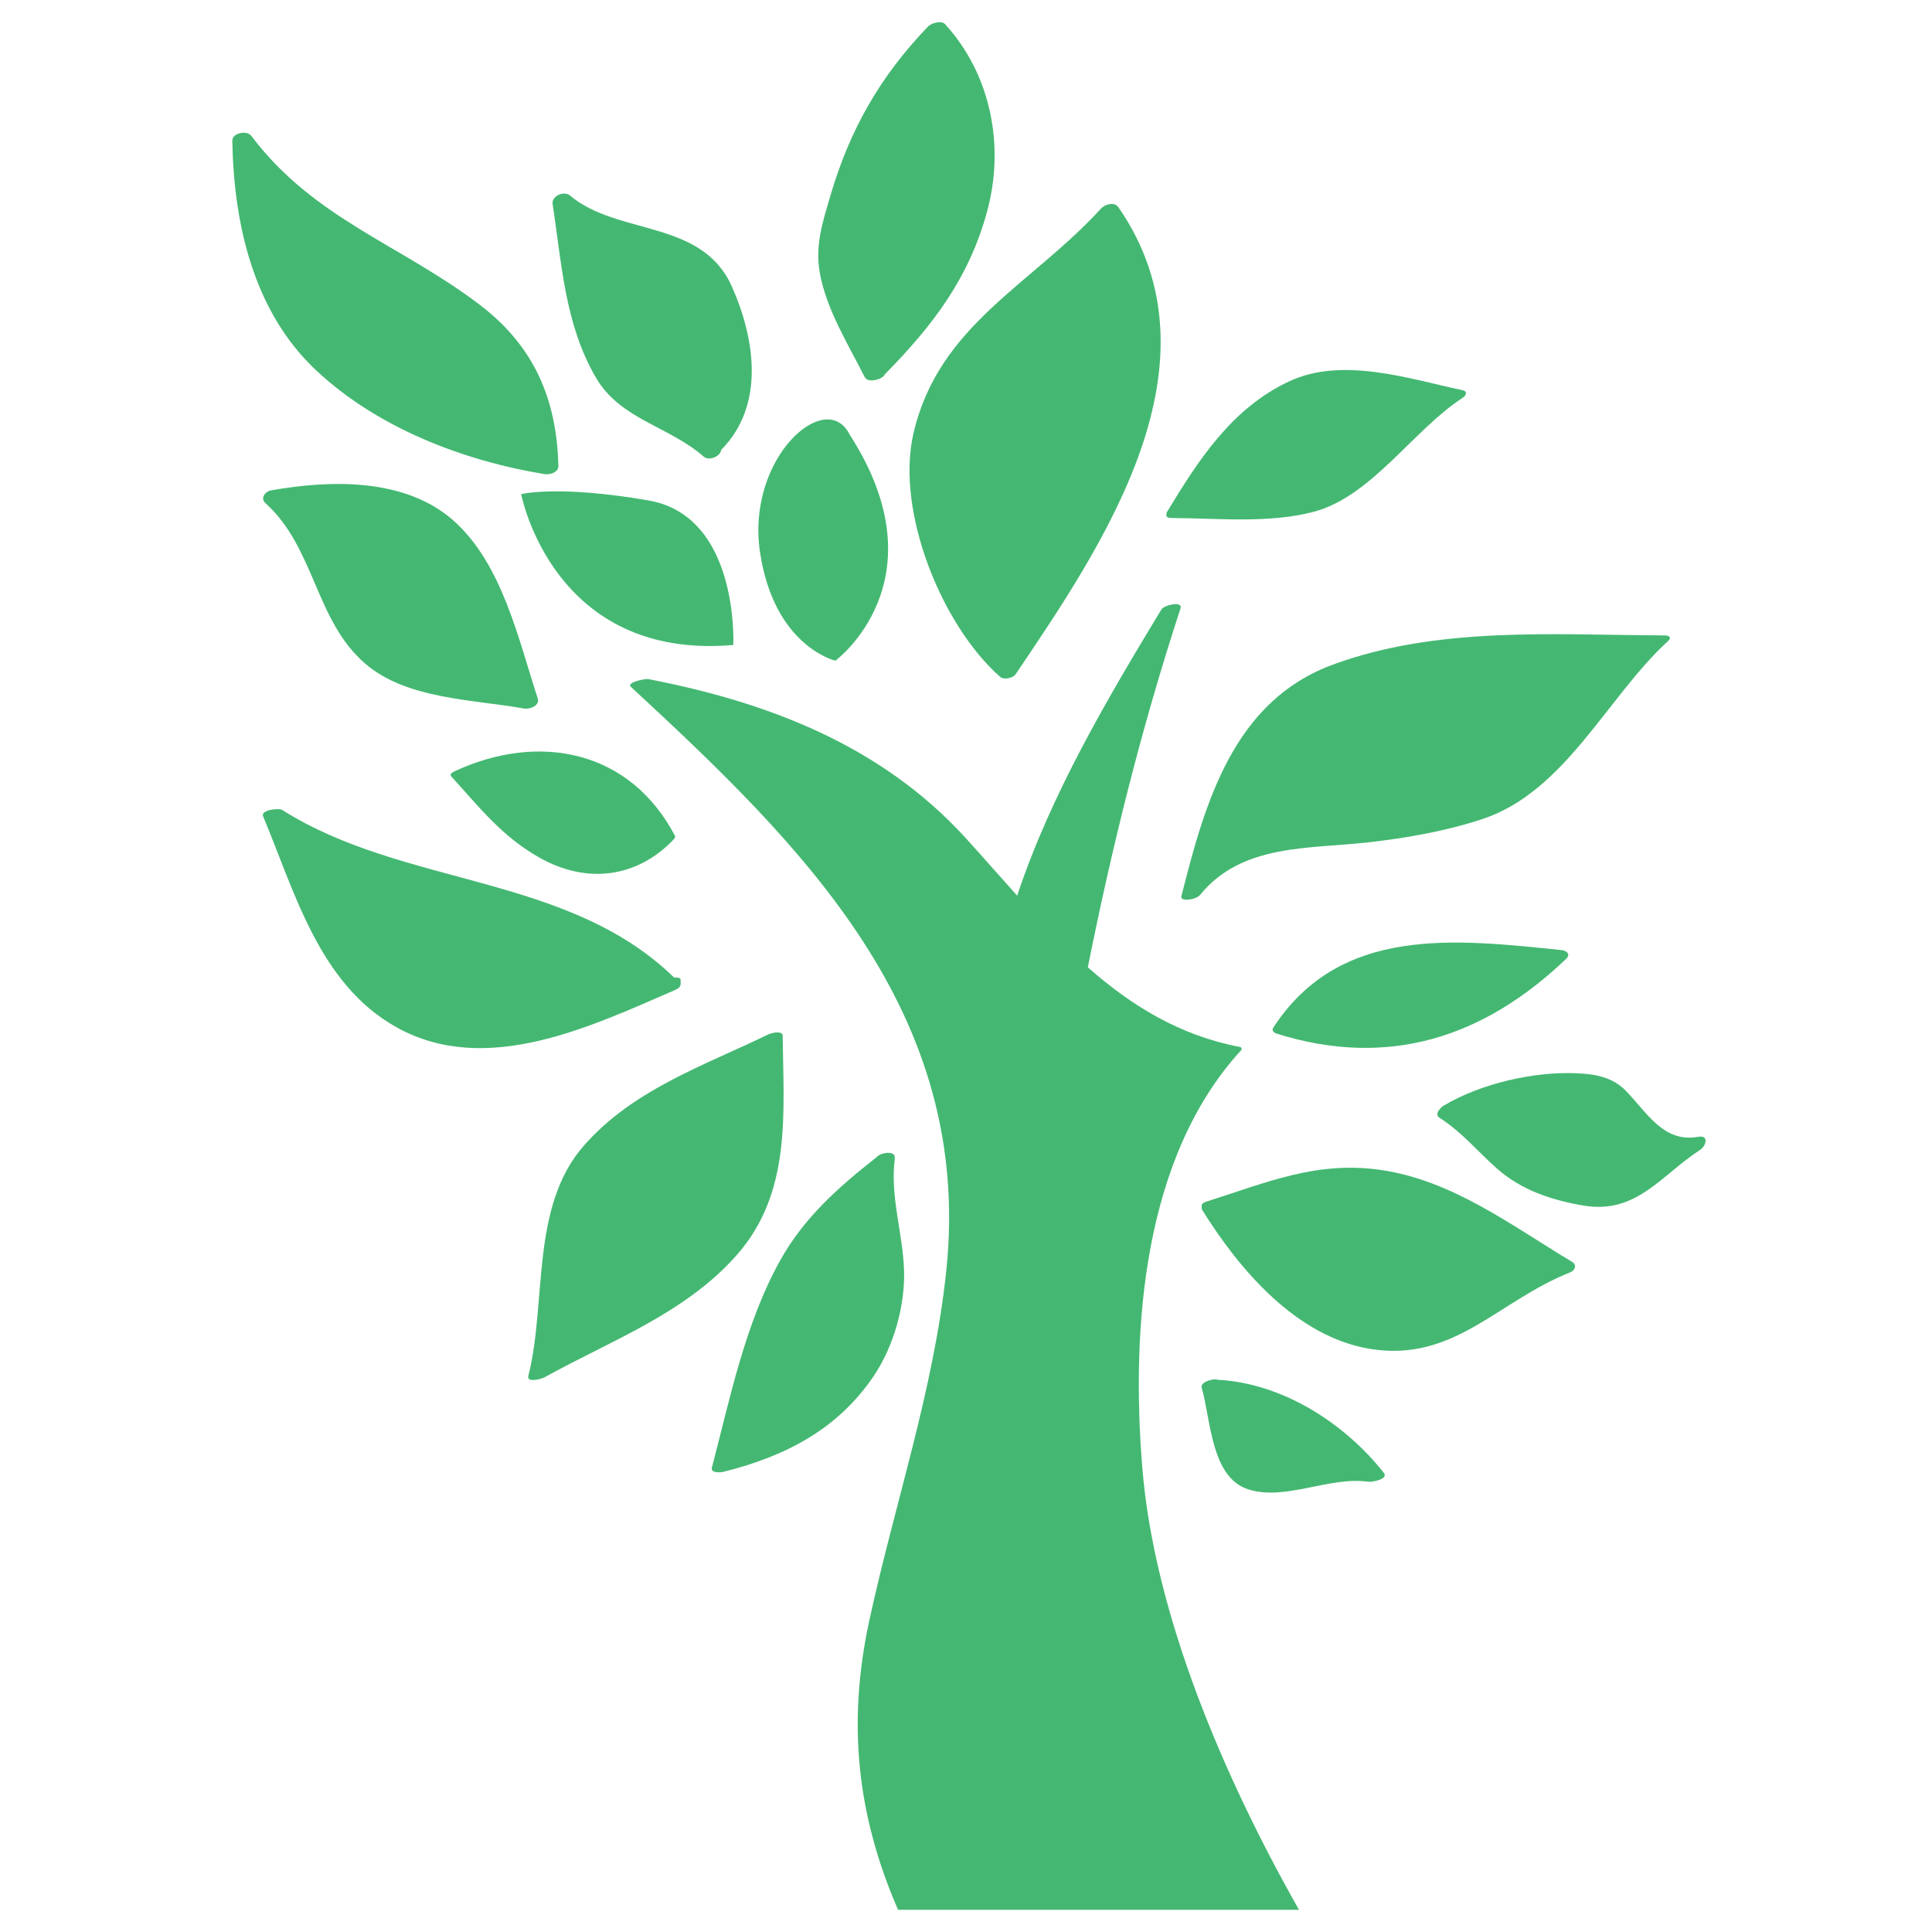
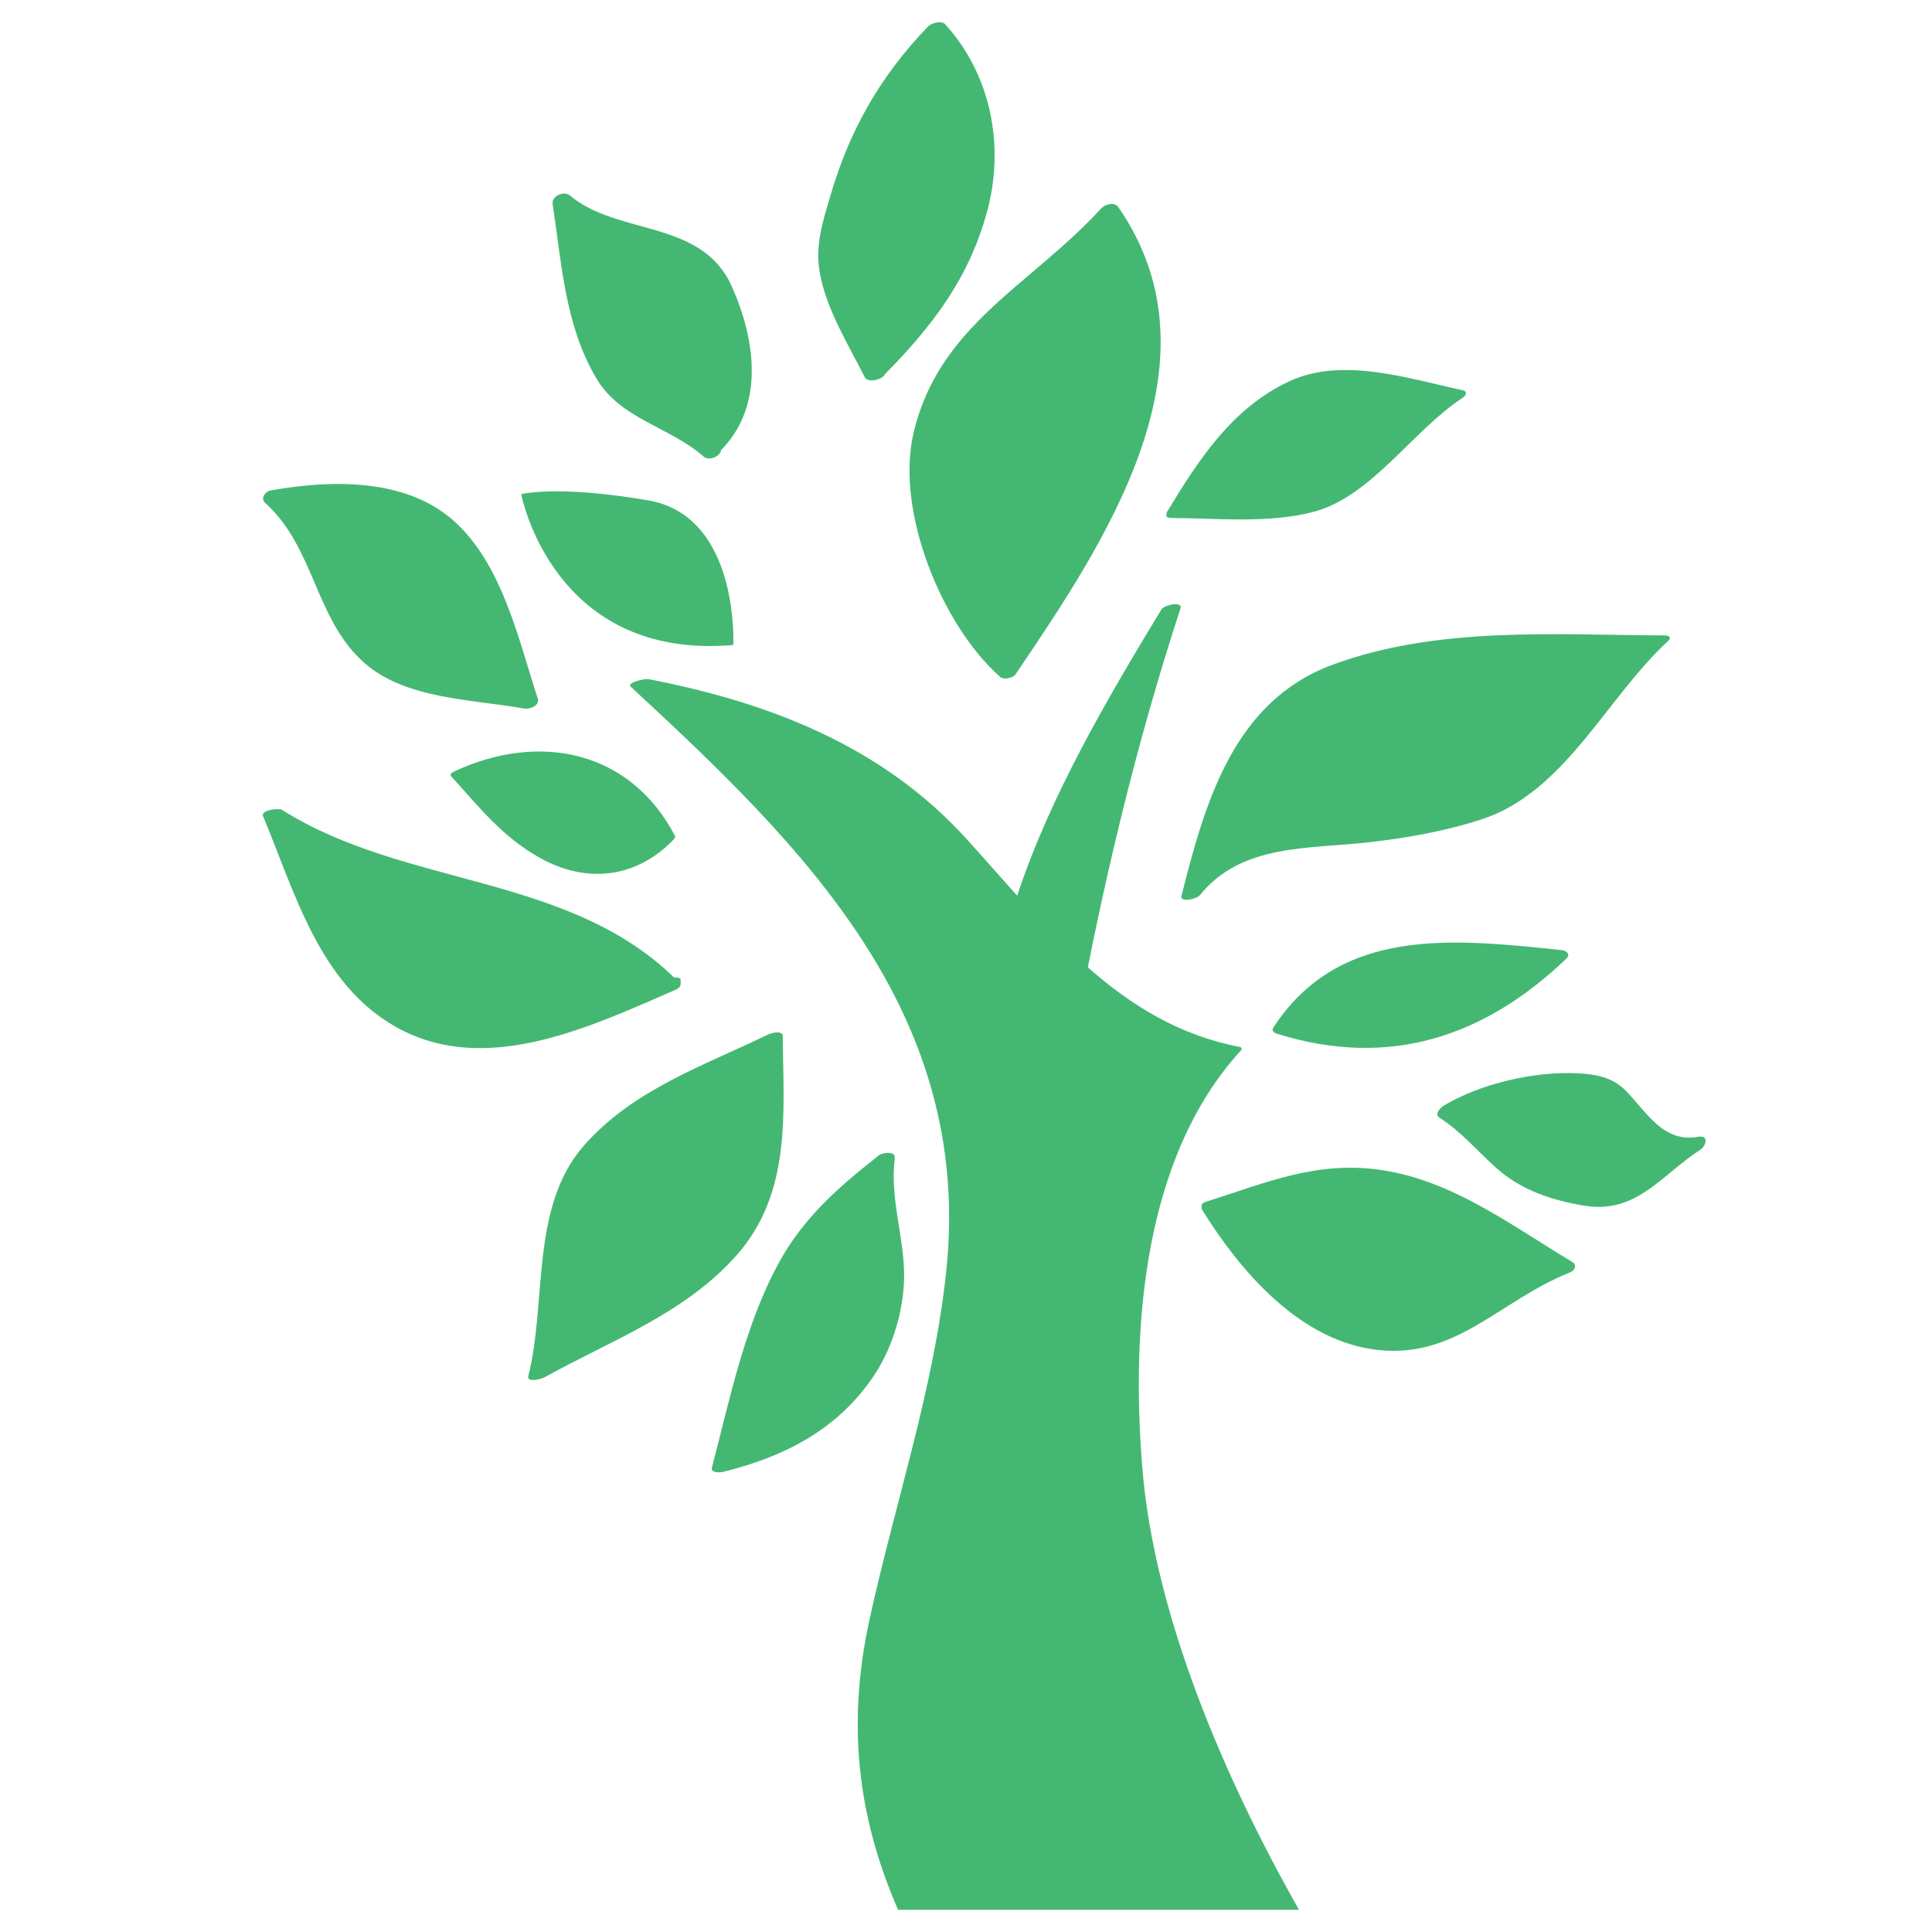
<svg xmlns="http://www.w3.org/2000/svg" width="128" height="128" viewBox="0 0 128 128" fill="none">
  <path d="M78.263 59.408L78.268 59.434L78.274 59.461C78.321 59.738 79.269 59.597 79.503 59.293L79.512 59.288C82.27 55.876 86.782 56.255 90.712 55.801C93.236 55.51 95.772 55.067 98.188 54.274C103.69 52.47 106.481 46.162 110.51 42.475C110.785 42.225 110.564 42.097 110.271 42.097C103.002 42.069 95.22 41.469 88.264 44.049C81.718 46.477 79.822 53.191 78.263 59.408Z" fill="#44B872" />
  <path d="M60.519 28.712C59.326 33.864 62.385 41.421 66.248 44.831C66.409 44.975 66.653 44.983 66.874 44.912C67.045 44.877 67.203 44.794 67.298 44.653C73.176 35.962 81.225 24.057 74.099 13.73C73.834 13.344 73.211 13.53 72.951 13.812C68.298 18.903 62.185 21.53 60.519 28.712Z" fill="#44B872" />
  <path d="M44.712 65.596L44.858 65.522L44.902 65.496L45.022 65.394L45.024 65.39L45.067 65.316L45.084 65.244L45.094 65.215V64.916C45.094 64.789 44.899 64.748 44.661 64.765C37.589 57.877 26.788 58.778 18.69 53.658C18.466 53.517 17.256 53.664 17.428 54.074C19.543 59.135 21.147 65.2 26.266 68.058C32.187 71.361 39.114 68.019 44.671 65.615L44.712 65.596Z" fill="#44B872" />
  <path d="M48.809 83.154C52.465 79.013 51.907 73.72 51.855 68.596C51.852 68.401 51.534 68.364 51.213 68.434L50.945 68.511C46.622 70.61 41.966 72.174 38.704 75.876C35.111 79.947 36.244 86.237 35.004 91.16C34.883 91.643 35.903 91.346 36.059 91.26C40.484 88.802 45.379 87.035 48.809 83.154Z" fill="#44B872" />
  <path d="M34.816 46.951H34.926L35.004 46.938C35.377 46.882 35.743 46.63 35.632 46.291C34.352 42.377 33.277 37.355 30.047 34.493C26.846 31.656 21.908 31.787 17.959 32.489C17.563 32.559 17.23 33.013 17.581 33.329C20.875 36.303 20.871 41.11 24.201 43.973C26.965 46.347 31.371 46.334 34.754 46.948H34.816V46.951Z" fill="#44B872" />
  <path d="M104.16 83.604C100.126 81.187 96.214 78.183 91.442 77.507C87.204 76.905 83.918 78.345 79.924 79.612C79.743 79.671 79.65 79.744 79.613 79.825L79.618 80.113C82.1 84.116 85.904 88.593 90.817 89.375C96.343 90.253 99.253 86.186 104.029 84.297C104.34 84.175 104.502 83.81 104.16 83.604Z" fill="#44B872" />
  <path d="M84.377 68.055C84.285 68.197 84.303 68.298 84.387 68.364C84.428 68.413 84.497 68.455 84.602 68.488C91.962 70.784 98.279 68.769 103.777 63.511C104.068 63.231 103.794 62.981 103.484 62.949C96.4 62.219 88.802 61.304 84.377 68.055Z" fill="#44B872" />
  <path d="M46.617 30.249C46.982 30.57 47.74 30.226 47.776 29.813C50.688 26.867 50.04 22.466 48.486 18.98C46.497 14.515 40.936 15.624 37.764 12.955C37.368 12.619 36.53 12.979 36.613 13.523C37.221 17.483 37.417 21.467 39.473 25.007C41.09 27.794 44.311 28.23 46.617 30.249Z" fill="#44B872" />
  <path d="M77.639 34.319C80.682 34.333 84.099 34.697 87.073 33.897C90.872 32.878 93.651 28.47 96.885 26.371C97.13 26.212 97.266 25.93 96.886 25.849C93.357 25.098 88.942 23.613 85.415 25.264C81.614 27.042 79.403 30.468 77.291 33.96L77.275 34.16C77.272 34.249 77.371 34.319 77.639 34.319Z" fill="#44B872" />
  <path d="M35.766 56.836C38.896 58.589 42.227 58.164 44.667 55.58L44.744 55.426C41.77 49.688 35.714 48.498 30.119 51.098C30.013 51.148 29.756 51.284 29.886 51.426C31.775 53.5 33.265 55.434 35.766 56.836Z" fill="#44B872" />
  <path d="M59.895 84.141C59.81 81.673 58.961 79.246 59.282 76.778L59.269 76.591C59.172 76.243 58.322 76.357 58.056 76.684C55.545 78.653 53.268 80.675 51.696 83.492C49.366 87.66 48.363 92.664 47.165 97.231C47.066 97.608 47.734 97.559 47.917 97.514C52.002 96.5 55.503 94.709 57.899 91.144C59.215 89.186 59.975 86.482 59.895 84.141Z" fill="#44B872" />
-   <path d="M36.109 31.417L36.184 31.415C36.563 31.441 37.001 31.237 36.994 30.879C36.886 26.408 35.365 22.914 31.773 20.184C26.548 16.209 20.772 14.484 16.65 9C16.363 8.618 15.381 8.792 15.392 9.338C15.485 14.82 16.793 20.657 20.961 24.552C25.026 28.352 30.679 30.528 36.109 31.417Z" fill="#44B872" />
  <path d="M112.519 75.315C110.199 75.736 109.11 73.693 107.72 72.271C106.83 71.36 105.716 71.167 104.501 71.107C101.64 70.972 98.12 71.781 95.65 73.249C95.542 73.317 95.466 73.389 95.408 73.465C95.212 73.665 95.14 73.907 95.37 74.055C96.823 74.974 97.914 76.302 99.192 77.434C100.804 78.856 102.827 79.522 104.908 79.871C108.435 80.463 110.031 77.87 112.639 76.181C113.044 75.918 113.236 75.184 112.519 75.315Z" fill="#44B872" />
-   <path d="M80.711 91.416C80.317 91.298 79.512 91.591 79.611 91.927C80.223 94.001 80.21 97.914 82.737 98.686C85.214 99.443 88.093 97.79 90.673 98.172C90.895 98.205 92.012 97.997 91.685 97.585C89.085 94.285 84.975 91.649 80.711 91.416Z" fill="#44B872" />
  <path d="M57.305 25.014L57.328 25.038L57.337 25.047C57.583 25.38 58.509 25.12 58.618 24.803C61.784 21.592 64.195 18.438 65.395 14.021C66.583 9.67 65.659 4.944 62.617 1.604C62.373 1.333 61.702 1.529 61.488 1.754C58.319 5.043 56.302 8.584 55.02 12.95C54.509 14.688 53.996 16.237 54.306 18.033C54.725 20.47 56.208 22.834 57.305 25.014Z" fill="#44B872" />
-   <path d="M55.349 43.773C55.349 43.773 62.532 38.464 56.286 28.783C54.725 25.66 49.416 30.345 50.353 36.59C51.29 42.836 55.349 43.773 55.349 43.773Z" fill="#44B872" />
  <path d="M48.583 42.732C48.583 42.732 48.999 34.196 42.962 33.155C36.925 32.114 34.53 32.739 34.53 32.739C34.53 32.739 36.612 43.773 48.583 42.732Z" fill="#44B872" />
  <path d="M57.596 107.352C56.119 114.162 56.776 120.282 59.499 126.528H86.061C81.109 117.784 76.468 107.006 75.678 97.207C74.932 87.973 75.736 76.682 82.21 69.6C82.293 69.51 82.284 69.387 82.145 69.363C78.15 68.606 74.939 66.616 72.071 64.087C73.682 56.037 75.644 48.145 78.211 40.309C78.381 39.792 77.125 40.087 76.948 40.374C73.422 46.198 69.631 52.587 67.39 59.34C66.258 58.082 65.143 56.802 64.007 55.553C58.386 49.366 50.85 46.521 42.946 44.99C42.771 44.956 41.47 45.202 41.8 45.508C53.169 56.02 64.481 67.081 62.694 84.187C61.873 92.055 59.266 99.66 57.596 107.352Z" fill="#44B872" />
</svg>